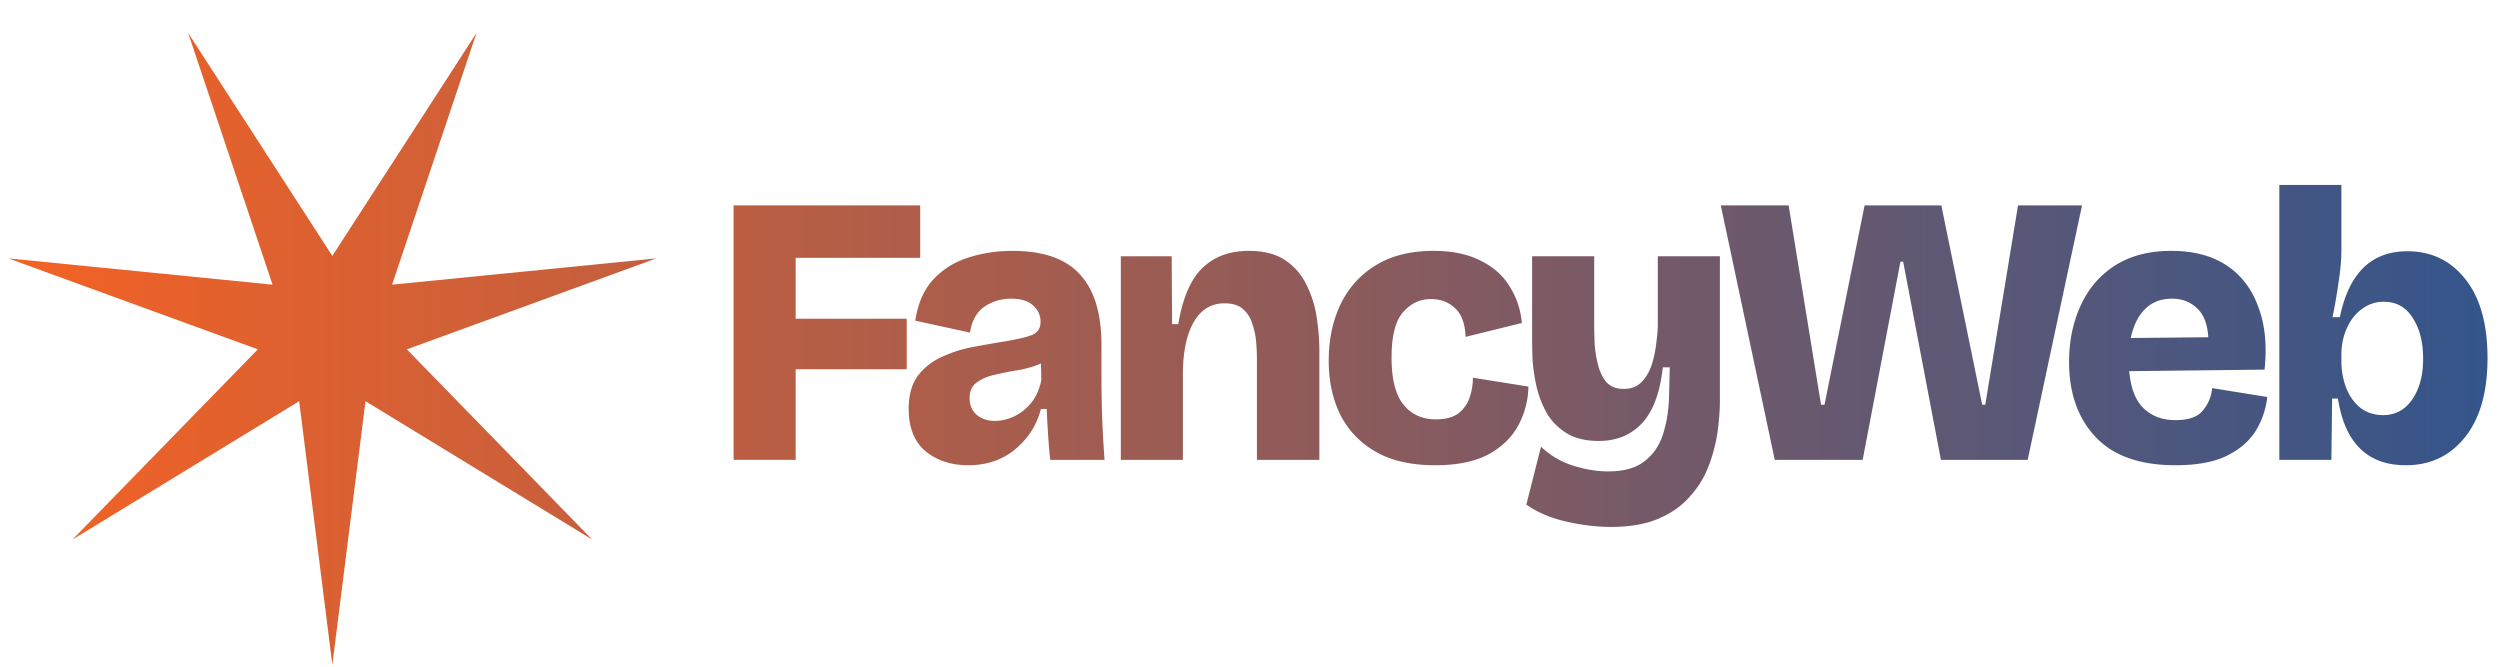
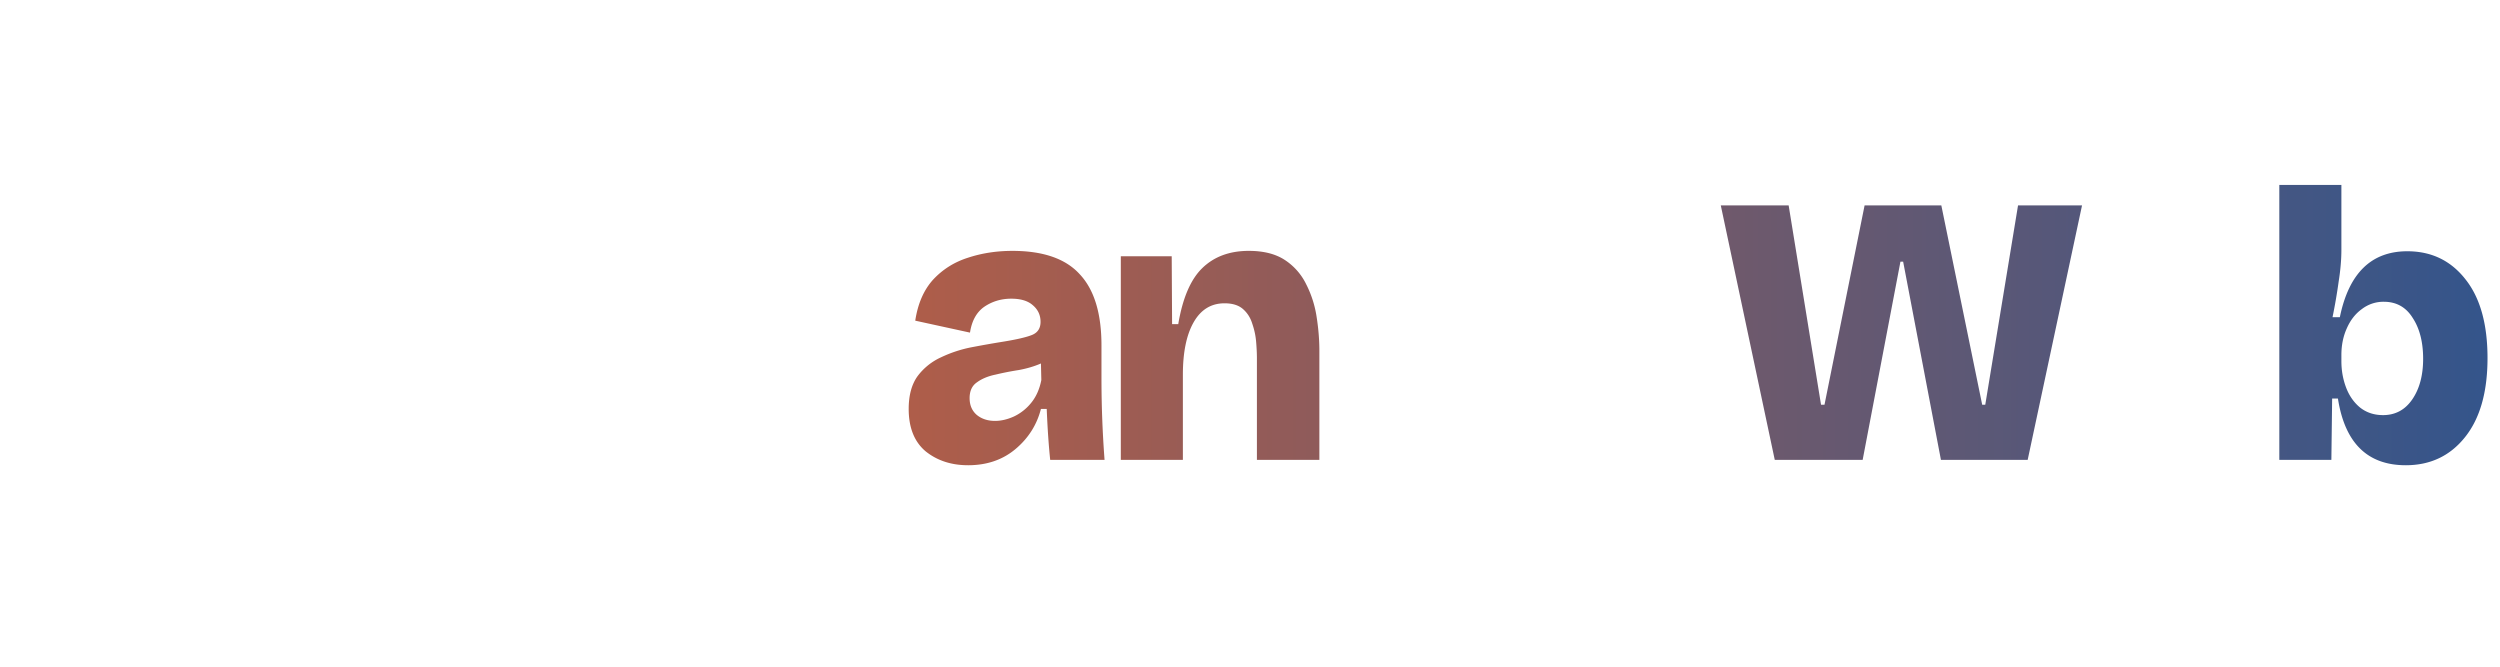
<svg xmlns="http://www.w3.org/2000/svg" width="341" height="91" fill="none">
-   <path d="m45.33 90.66 4.523-35.937 30.917 18.87L55.494 47.65l34.03-12.407-36.043 3.586L64.998 4.49 45.33 34.904 25.662 4.489l11.517 34.34-36.042-3.586L35.166 47.65 9.89 73.592l30.916-18.869 4.524 35.936Z" fill="url(#a)" />
  <path fill-rule="evenodd" clip-rule="evenodd" d="M328.148 63.458c-5.223 0-8.309-3.032-9.255-9.097h-.789l-.105 8.361h-7.1V25.227h8.467v8.835c0 1.332-.123 2.77-.368 4.312a75.773 75.773 0 0 1-.841 4.89h.999c1.227-5.995 4.294-8.992 9.203-8.992 3.295 0 5.942 1.28 7.94 3.839 1.999 2.524 2.998 6.1 2.998 10.728 0 4.663-1.034 8.274-3.103 10.833-2.033 2.524-4.715 3.786-8.046 3.786Zm-3.102-6.836c1.682 0 3.015-.719 3.996-2.156.982-1.438 1.473-3.278 1.473-5.522 0-2.279-.474-4.137-1.42-5.574-.912-1.473-2.226-2.209-3.944-2.209a4.825 4.825 0 0 0-2.998 1c-.876.63-1.56 1.507-2.051 2.629-.491 1.086-.736 2.296-.736 3.628v.842c0 1.262.21 2.454.631 3.576.421 1.121 1.052 2.033 1.893 2.734.877.701 1.929 1.052 3.156 1.052Z" fill="url(#b)" />
-   <path fill-rule="evenodd" clip-rule="evenodd" d="M285.851 59.62c2.419 2.559 6.048 3.838 10.886 3.838 2.875 0 5.189-.42 6.941-1.262 1.788-.876 3.121-2.016 3.997-3.418a11.032 11.032 0 0 0 1.578-4.628l-7.52-1.21a5.398 5.398 0 0 1-1.262 3.05c-.702.877-1.946 1.316-3.734 1.316-1.753 0-3.191-.526-4.312-1.578-1.122-1.052-1.788-2.752-1.999-5.101l18.459-.21c.35-3.261.07-6.1-.842-8.52-.876-2.454-2.314-4.347-4.312-5.68-1.998-1.331-4.523-1.998-7.573-1.998-3.015 0-5.574.666-7.677 1.999-2.069 1.332-3.629 3.155-4.681 5.469-1.052 2.279-1.577 4.838-1.577 7.678 0 4.277 1.209 7.695 3.628 10.254Zm6.731-17.46c.947-.946 2.174-1.42 3.682-1.42 1.367 0 2.506.438 3.418 1.315.911.841 1.42 2.156 1.525 3.944l-10.57.105c.35-1.683.999-2.997 1.945-3.944Z" fill="url(#c)" />
  <path d="M234.715 28.014h9.256l4.417 27.188h.474l5.469-27.188h10.465l5.574 27.188h.421l4.47-27.188h8.729l-7.414 34.708h-11.833l-5.153-27.03h-.369l-5.153 27.03h-11.99l-7.363-34.708Z" fill="url(#d)" />
-   <path d="M213.61 71.136c2.139.491 4.172.736 6.1.736 2.63 0 4.821-.385 6.574-1.157 1.788-.77 3.225-1.805 4.312-3.102a12.946 12.946 0 0 0 2.524-4.207 21.42 21.42 0 0 0 1.157-4.523c.21-1.542.316-2.945.316-4.207v-19.72h-8.467v9.15c0 .771-.07 1.665-.21 2.682a14.81 14.81 0 0 1-.631 2.997c-.316.947-.789 1.736-1.42 2.367-.596.596-1.385.894-2.367.894-1.016 0-1.805-.298-2.366-.894-.526-.631-.912-1.42-1.157-2.367a16.165 16.165 0 0 1-.473-2.997 84.923 84.923 0 0 1-.053-2.892v-8.94h-8.467v11.359c0 .666.018 1.56.053 2.682a24.39 24.39 0 0 0 .526 3.628c.28 1.262.736 2.472 1.367 3.629.631 1.122 1.525 2.05 2.682 2.787 1.157.736 2.647 1.104 4.47 1.104 2.419 0 4.382-.806 5.89-2.419 1.507-1.612 2.454-4.154 2.84-7.625h.946l-.105 4.26c-.07 1.788-.351 3.435-.841 4.943-.491 1.507-1.333 2.717-2.525 3.628-1.157.912-2.804 1.368-4.943 1.368-1.507 0-3.103-.263-4.785-.79a11.27 11.27 0 0 1-4.365-2.576l-1.999 7.888c1.473 1.052 3.278 1.823 5.417 2.314Z" fill="url(#e)" />
-   <path d="M195.752 63.458c-3.261 0-5.96-.613-8.099-1.84-2.139-1.227-3.751-2.91-4.838-5.049-1.052-2.138-1.578-4.592-1.578-7.362 0-2.84.526-5.382 1.578-7.625 1.087-2.28 2.682-4.067 4.785-5.364 2.139-1.333 4.786-1.999 7.941-1.999 2.524 0 4.645.439 6.363 1.315 1.753.842 3.085 2.016 3.997 3.523.947 1.473 1.508 3.138 1.683 4.996l-7.678 1.894c-.07-1.789-.543-3.086-1.42-3.892-.876-.841-1.981-1.262-3.313-1.262-1.507 0-2.787.613-3.839 1.84-1.017 1.192-1.525 3.243-1.525 6.153 0 2.945.543 5.084 1.63 6.416 1.087 1.332 2.56 1.998 4.418 1.998 1.332 0 2.366-.28 3.102-.841a4.585 4.585 0 0 0 1.525-2.209 8.569 8.569 0 0 0 .421-2.63l7.573 1.21a11.515 11.515 0 0 1-1.367 5.26c-.877 1.647-2.244 2.98-4.102 3.996-1.858.982-4.277 1.472-7.257 1.472Z" fill="url(#f)" />
  <path d="M152.879 34.956v27.766h8.466V51.1c0-3.05.491-5.434 1.473-7.152.982-1.718 2.384-2.577 4.207-2.577 1.087 0 1.928.263 2.524.79.596.525 1.017 1.191 1.262 1.997.281.807.456 1.63.526 2.472.07.841.105 1.578.105 2.209v13.883h8.52V47.84c0-1.473-.123-2.998-.369-4.576a14.5 14.5 0 0 0-1.419-4.47 8.27 8.27 0 0 0-2.893-3.313c-1.262-.84-2.91-1.262-4.943-1.262-2.629 0-4.75.79-6.363 2.367-1.578 1.542-2.665 4.084-3.261 7.625h-.841l-.053-9.255h-6.941Z" fill="url(#g)" />
  <path fill-rule="evenodd" clip-rule="evenodd" d="M132.045 63.458c-2.279 0-4.207-.63-5.785-1.893-1.542-1.297-2.314-3.225-2.314-5.785 0-1.858.404-3.348 1.21-4.47a8.244 8.244 0 0 1 3.208-2.576 17.49 17.49 0 0 1 4.154-1.368c1.473-.28 2.857-.526 4.155-.736 1.963-.315 3.33-.63 4.102-.946.771-.316 1.156-.912 1.156-1.788 0-.912-.35-1.666-1.051-2.262-.666-.596-1.648-.894-2.945-.894-1.368 0-2.595.368-3.681 1.105-1.052.736-1.701 1.91-1.946 3.523l-7.468-1.63c.351-2.314 1.157-4.172 2.419-5.575 1.298-1.402 2.875-2.401 4.733-2.997 1.893-.631 3.927-.947 6.101-.947 4.207 0 7.274 1.07 9.202 3.208 1.964 2.104 2.945 5.33 2.945 9.676v4.47c0 3.717.141 7.433.421 11.15h-7.415c-.21-2.034-.368-4.348-.473-6.943h-.789c-.561 2.174-1.718 3.997-3.471 5.47-1.753 1.472-3.909 2.208-6.468 2.208Zm3.681-6.047c.806 0 1.648-.193 2.524-.579a6.664 6.664 0 0 0 2.367-1.84c.701-.842 1.174-1.893 1.42-3.156l-.053-2.26c-.876.385-1.876.683-2.997.893a39.927 39.927 0 0 0-3.208.631c-1.017.21-1.858.561-2.525 1.052-.666.456-.999 1.174-.999 2.156 0 .947.316 1.7.947 2.261.666.561 1.507.842 2.524.842Z" fill="url(#h)" />
-   <path d="M100.062 28.014v34.708h8.467V50.364h15.145v-6.89h-15.145v-8.308h16.986v-7.152h-25.453Z" fill="url(#i)" />
  <defs>
    <linearGradient id="a" x1="1.137" y1="47.574" x2="339.297" y2="47.574" gradientUnits="userSpaceOnUse">
      <stop stop-color="#F46224" />
      <stop offset="1" stop-color="#34558B" />
    </linearGradient>
    <linearGradient id="b" x1="1.137" y1="47.574" x2="339.297" y2="47.574" gradientUnits="userSpaceOnUse">
      <stop stop-color="#F46224" />
      <stop offset="1" stop-color="#34558B" />
    </linearGradient>
    <linearGradient id="c" x1="1.137" y1="47.574" x2="339.297" y2="47.574" gradientUnits="userSpaceOnUse">
      <stop stop-color="#F46224" />
      <stop offset="1" stop-color="#34558B" />
    </linearGradient>
    <linearGradient id="d" x1="1.137" y1="47.574" x2="339.297" y2="47.574" gradientUnits="userSpaceOnUse">
      <stop stop-color="#F46224" />
      <stop offset="1" stop-color="#34558B" />
    </linearGradient>
    <linearGradient id="e" x1="1.137" y1="47.574" x2="339.297" y2="47.574" gradientUnits="userSpaceOnUse">
      <stop stop-color="#F46224" />
      <stop offset="1" stop-color="#34558B" />
    </linearGradient>
    <linearGradient id="f" x1="1.137" y1="47.574" x2="339.297" y2="47.574" gradientUnits="userSpaceOnUse">
      <stop stop-color="#F46224" />
      <stop offset="1" stop-color="#34558B" />
    </linearGradient>
    <linearGradient id="g" x1="1.137" y1="47.574" x2="339.297" y2="47.574" gradientUnits="userSpaceOnUse">
      <stop stop-color="#F46224" />
      <stop offset="1" stop-color="#34558B" />
    </linearGradient>
    <linearGradient id="h" x1="1.137" y1="47.574" x2="339.297" y2="47.574" gradientUnits="userSpaceOnUse">
      <stop stop-color="#F46224" />
      <stop offset="1" stop-color="#34558B" />
    </linearGradient>
    <linearGradient id="i" x1="1.137" y1="47.574" x2="339.297" y2="47.574" gradientUnits="userSpaceOnUse">
      <stop stop-color="#F46224" />
      <stop offset="1" stop-color="#34558B" />
    </linearGradient>
  </defs>
</svg>